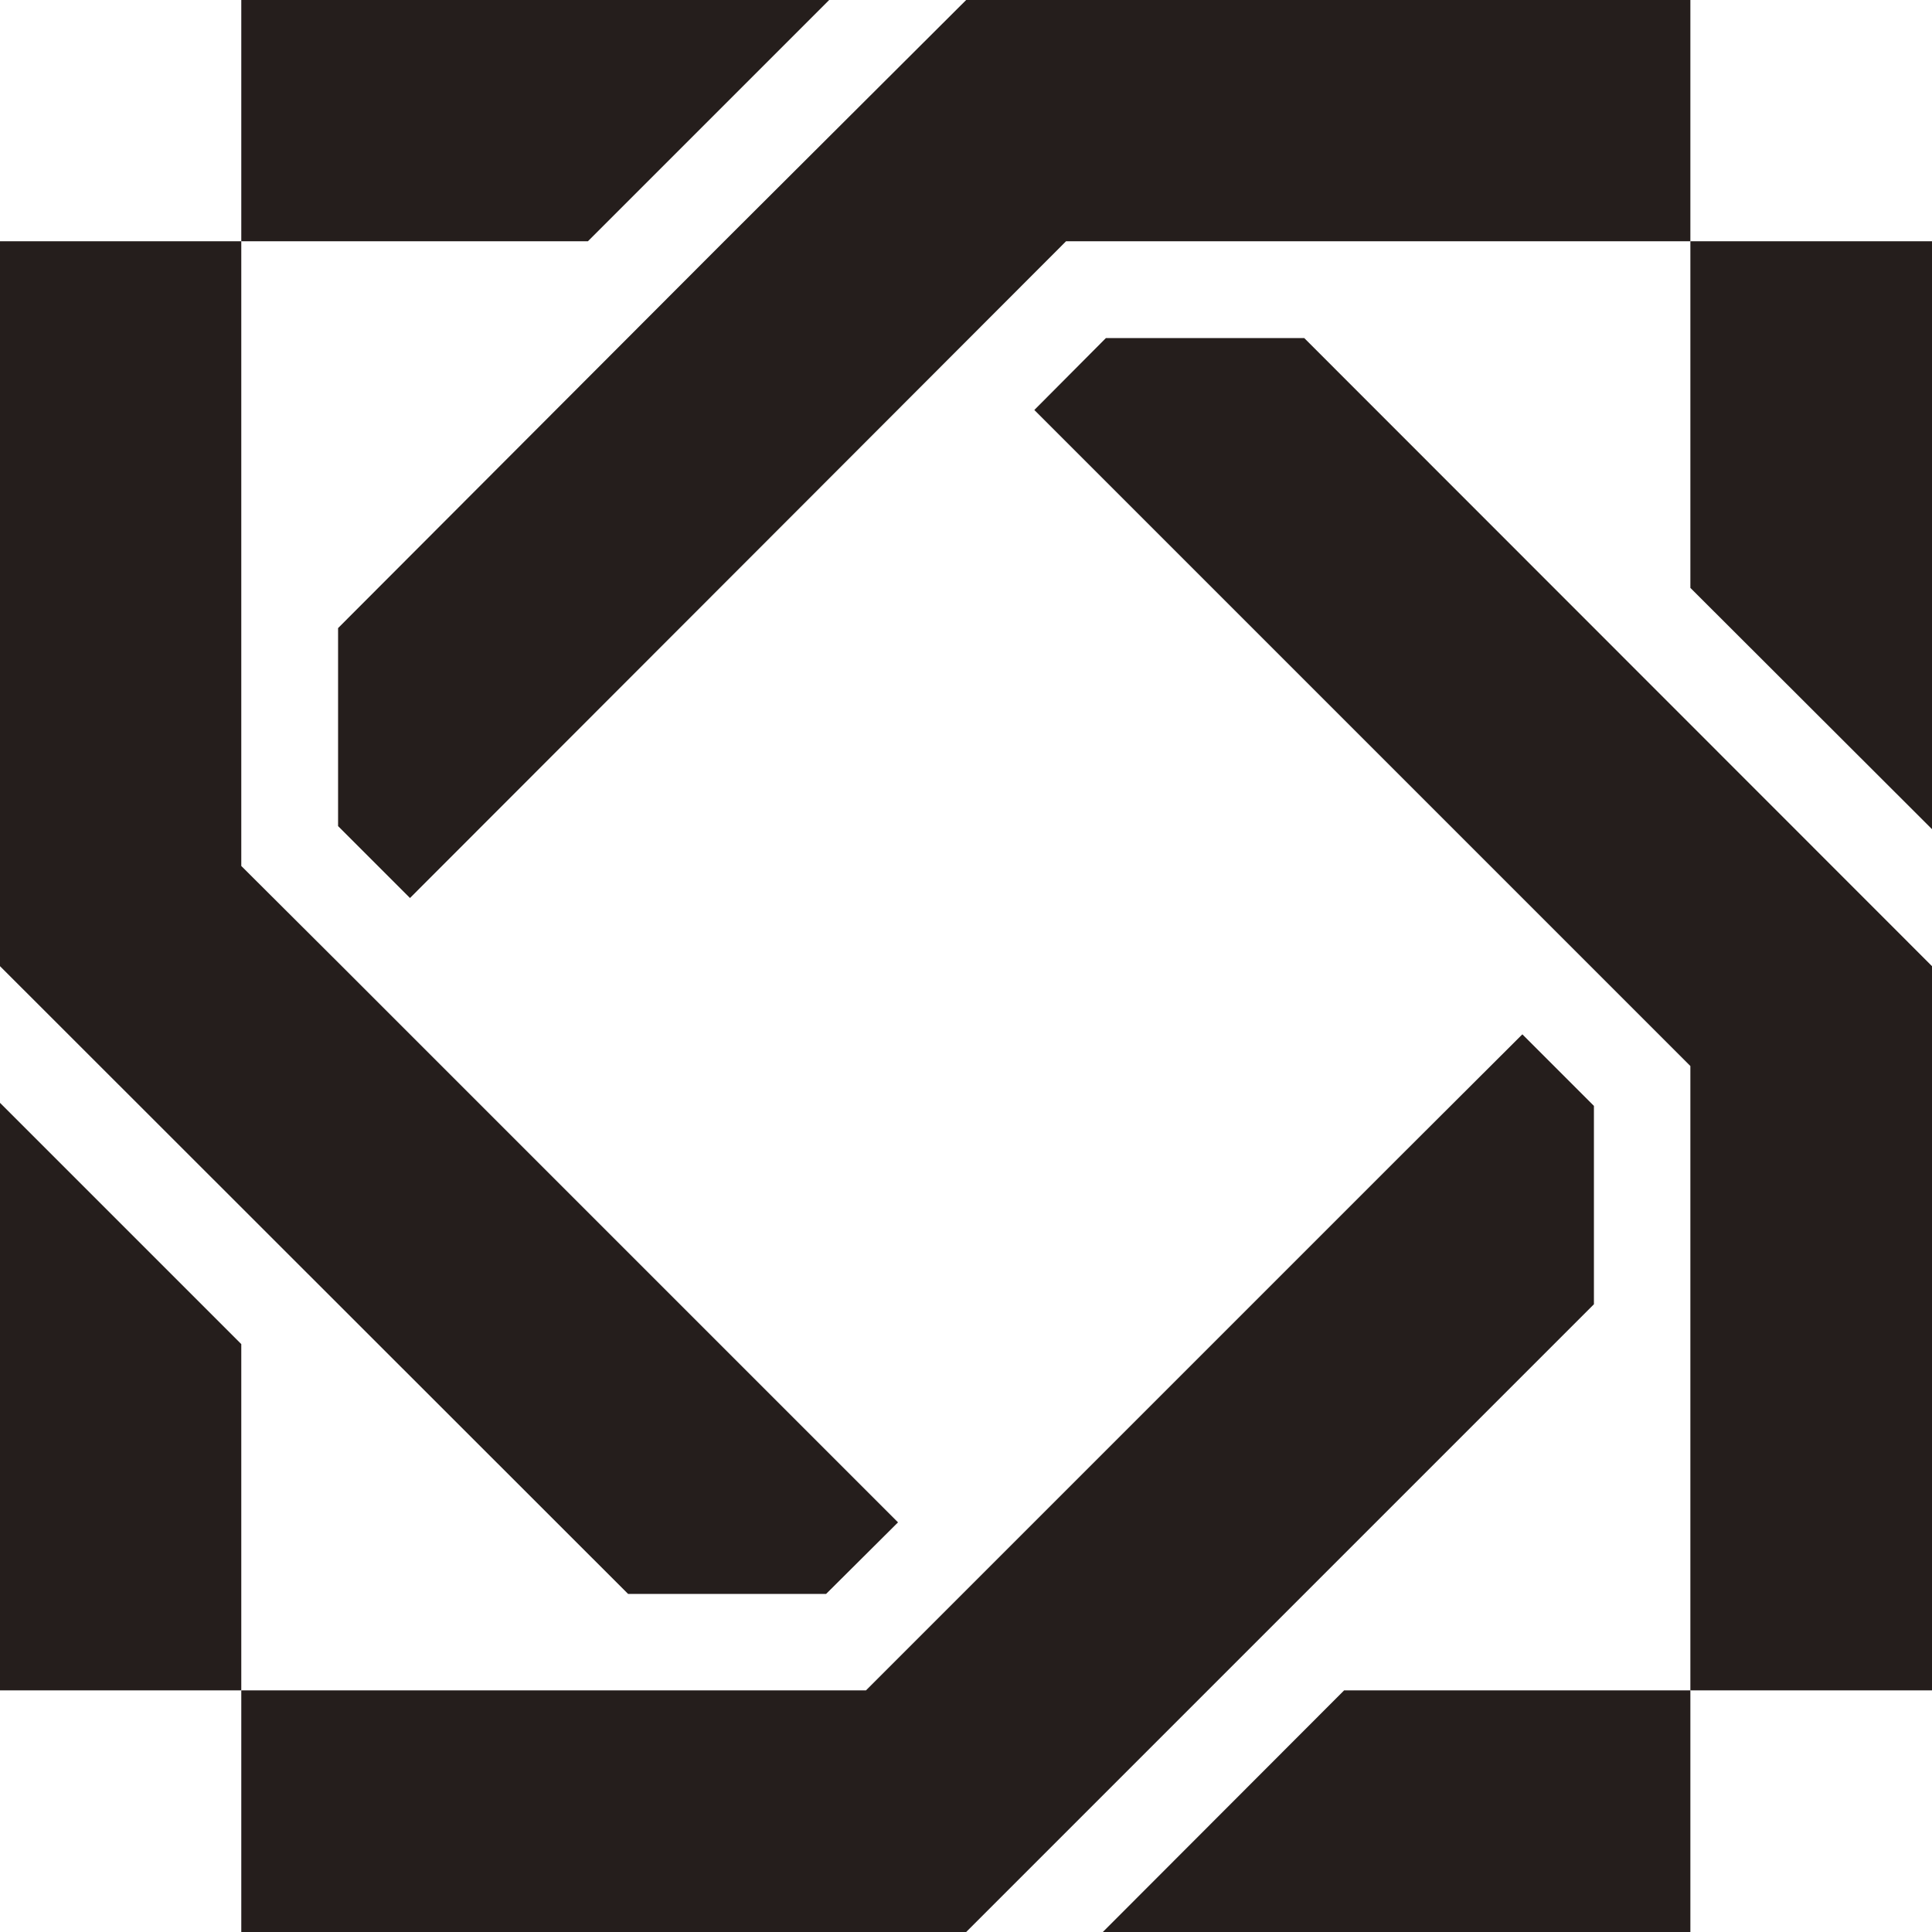
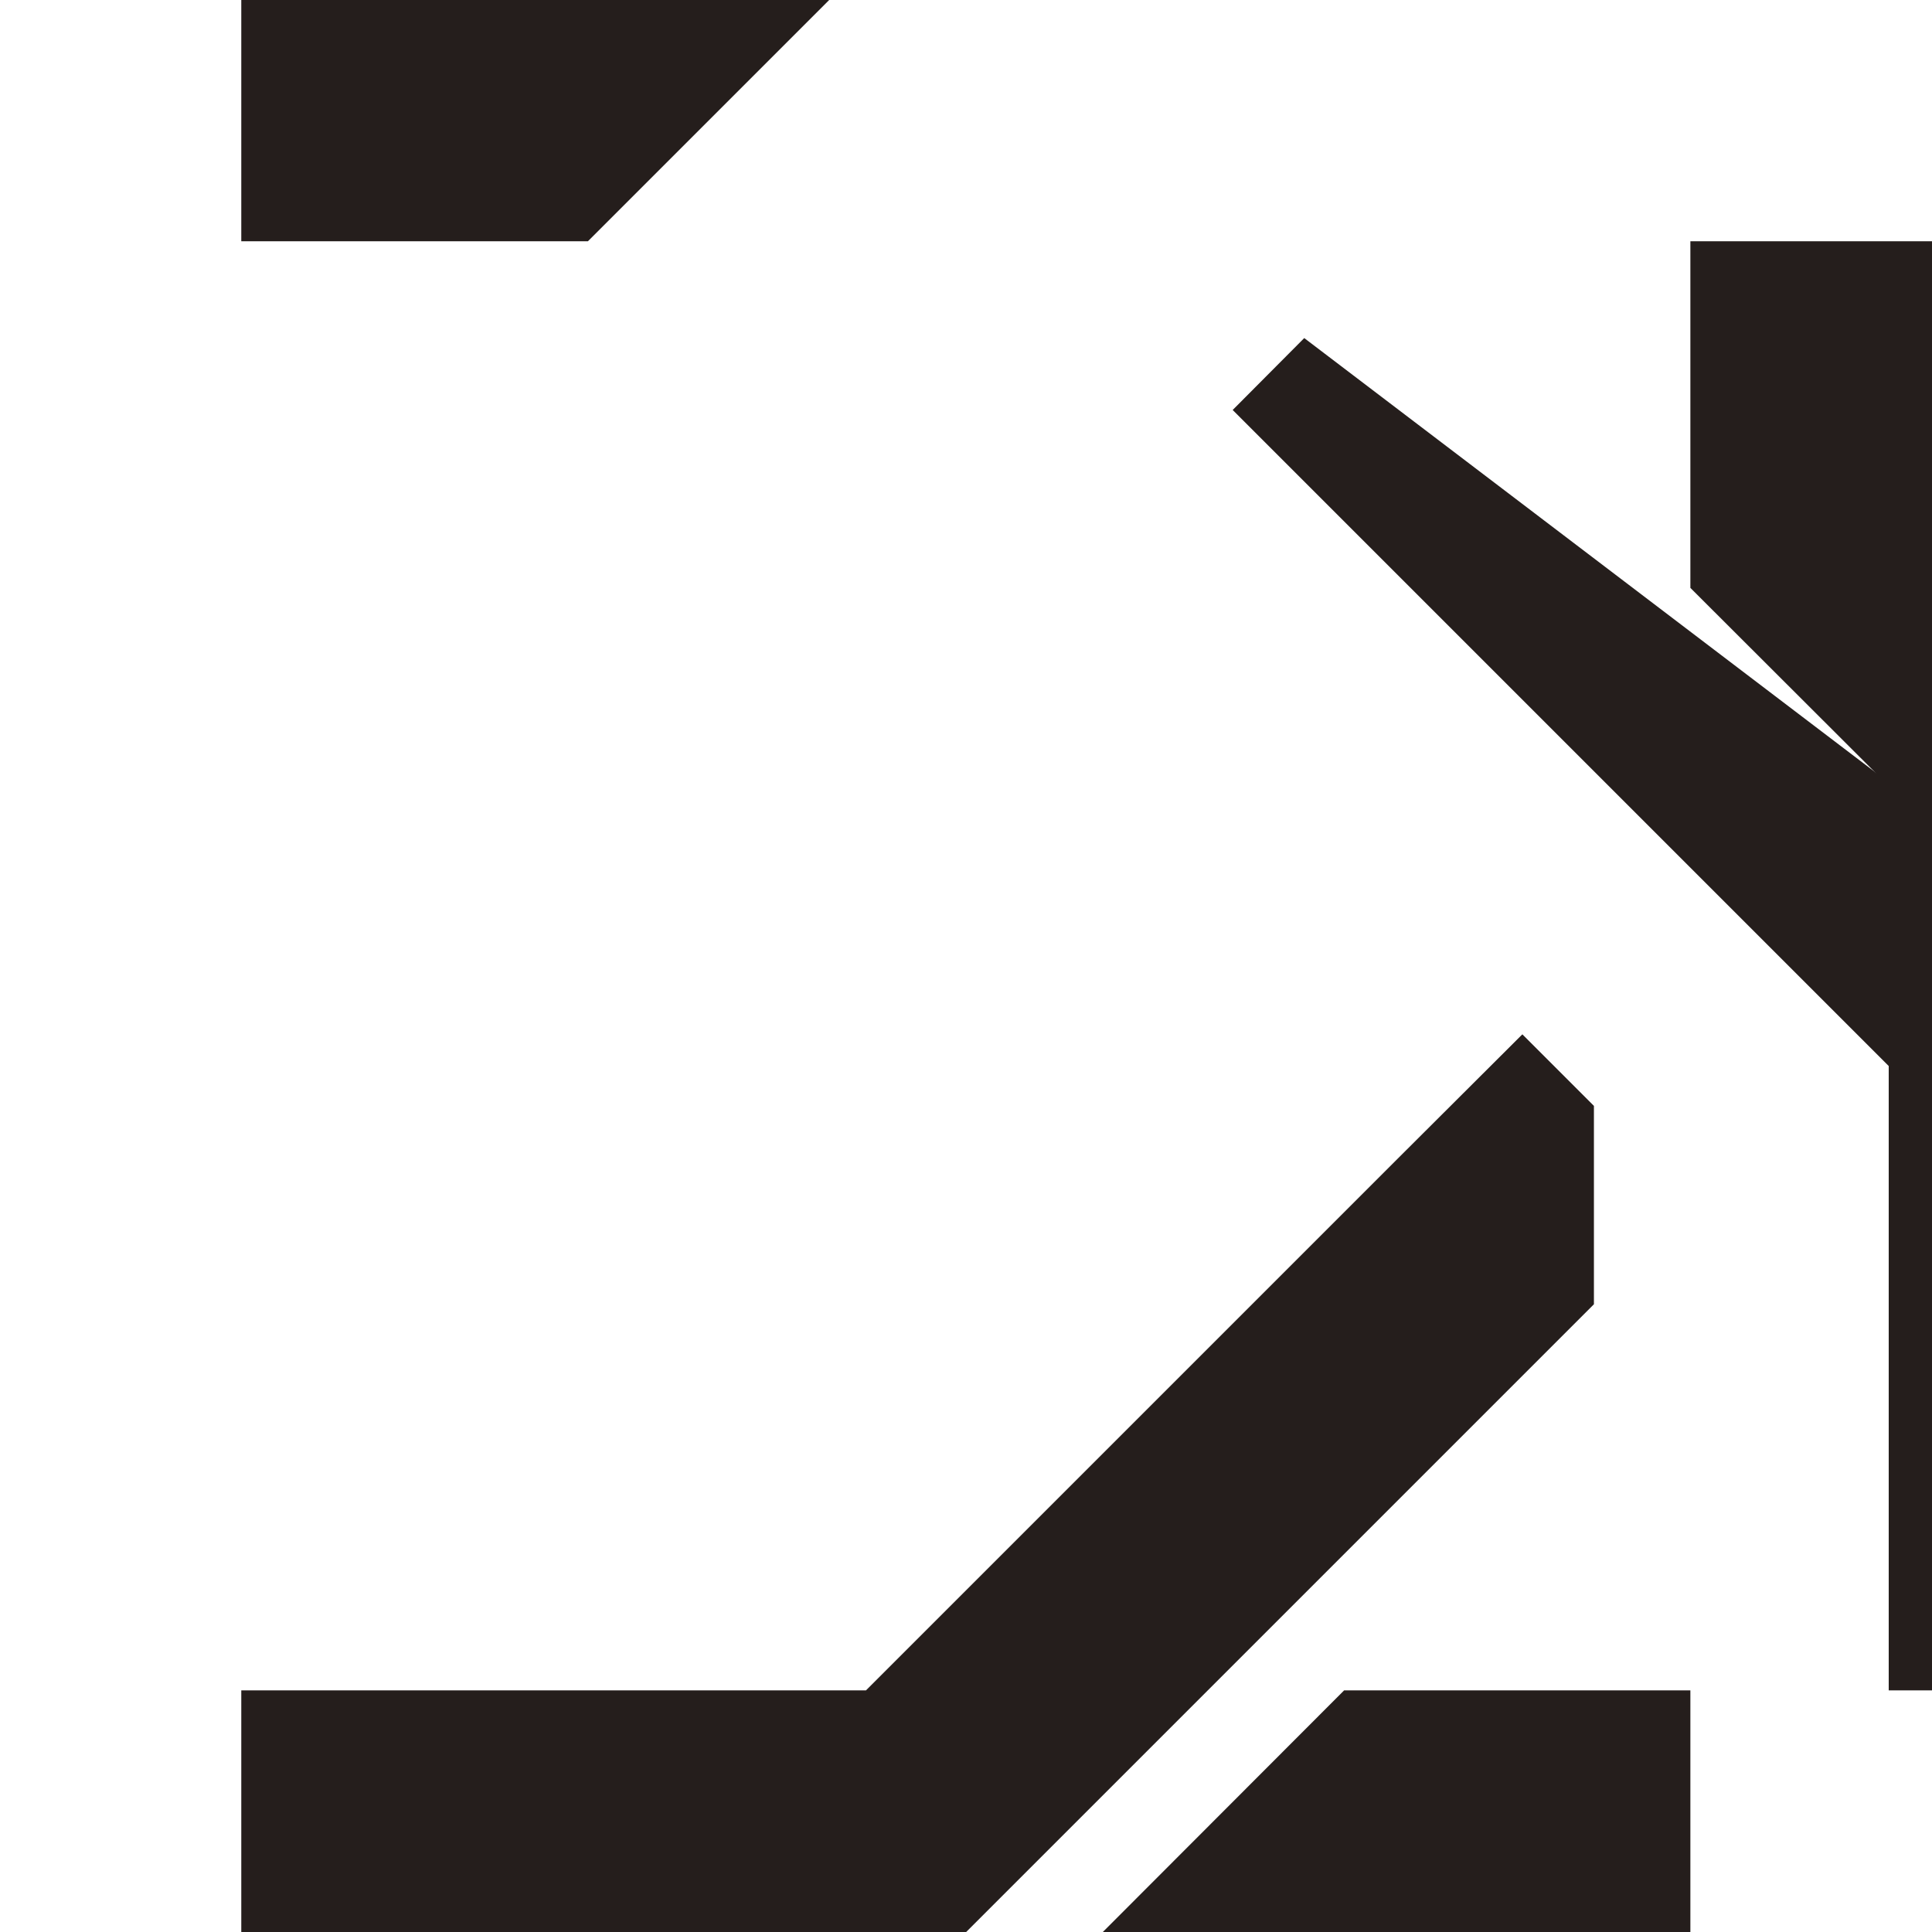
<svg xmlns="http://www.w3.org/2000/svg" data-bbox="0 0 56.69 56.69" viewBox="0 0 56.69 56.69" data-type="color">
  <g>
    <path fill="#251e1c" d="M24.33 0H7.08v7.08h10.17z" data-color="1" />
-     <path fill="#251e1c" d="m28.35 0-7.1 7.08L9.92 18.43v5.81l2.11 2.11 11.45-11.46 7.8-7.81H49.6V0z" data-color="1" />
    <path fill="#251e1c" d="M49.6 7.08v10.17l7.09 7.08V7.08z" data-color="1" />
-     <path fill="#251e1c" d="M0 32.36V49.6h7.08V39.44z" data-color="1" />
    <path fill="#251e1c" d="M49.6 56.69V49.6H39.44l-7.08 7.09" data-color="1" />
-     <path fill="#251e1c" d="M38.27 9.92h-5.82l-2.1 2.11 16.32 16.32 2.93 2.93V49.6h7.09V28.35z" data-color="1" />
-     <path fill="#251e1c" d="M18.43 46.77h5.81l2.11-2.1-16.32-16.32-2.95-2.94V7.08H0v21.27z" data-color="1" />
+     <path fill="#251e1c" d="M38.27 9.92l-2.1 2.11 16.32 16.32 2.93 2.93V49.6h7.09V28.35z" data-color="1" />
    <path fill="#251e1c" d="m28.35 56.69 18.42-18.42v-5.82l-2.1-2.1L41.01 34l-15.6 15.6H7.08v7.09" data-color="1" />
  </g>
</svg>